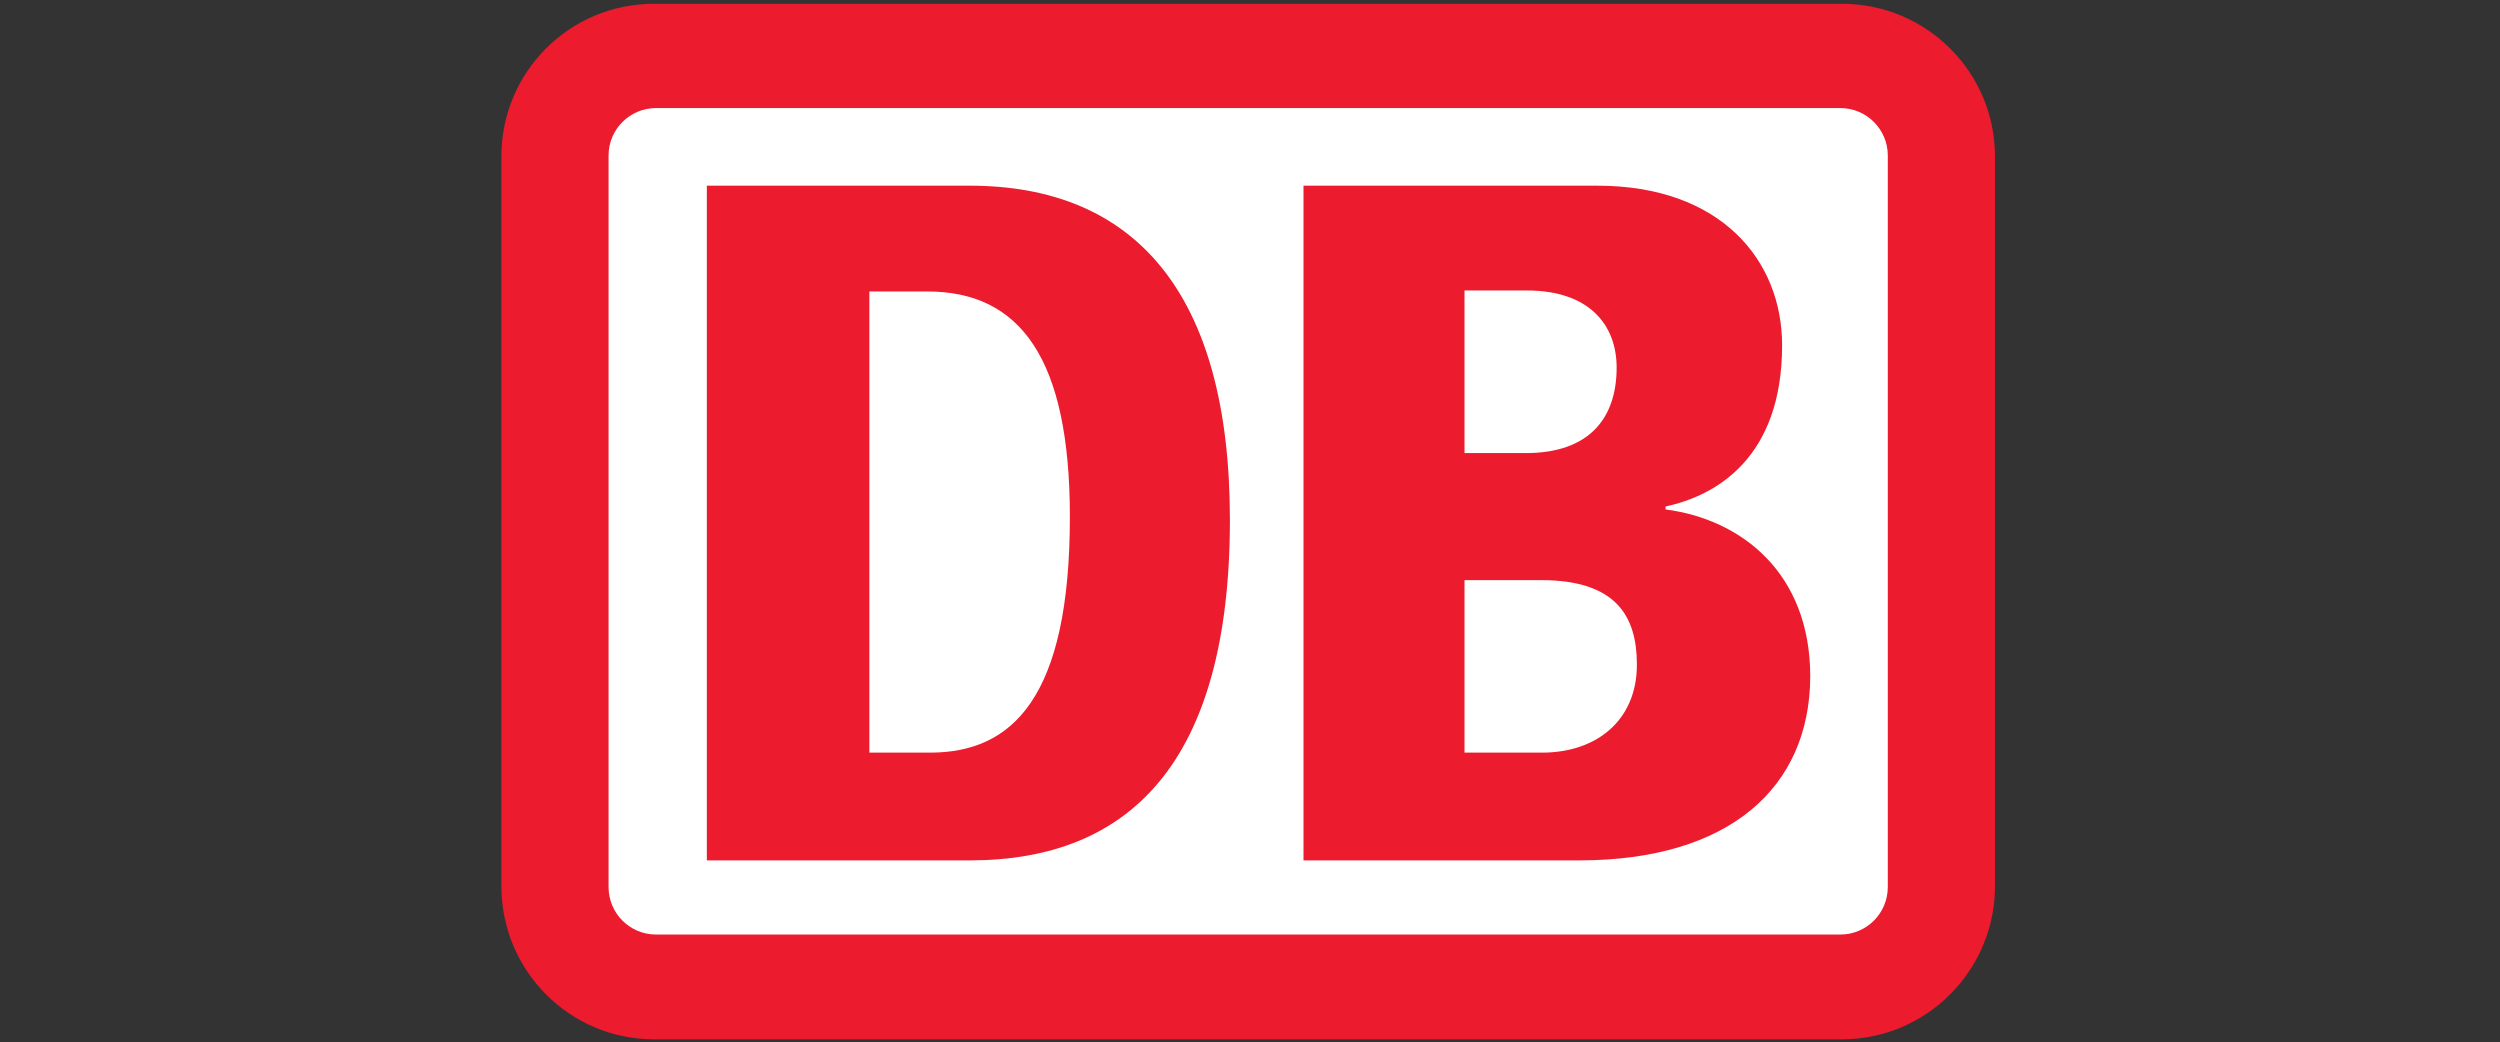
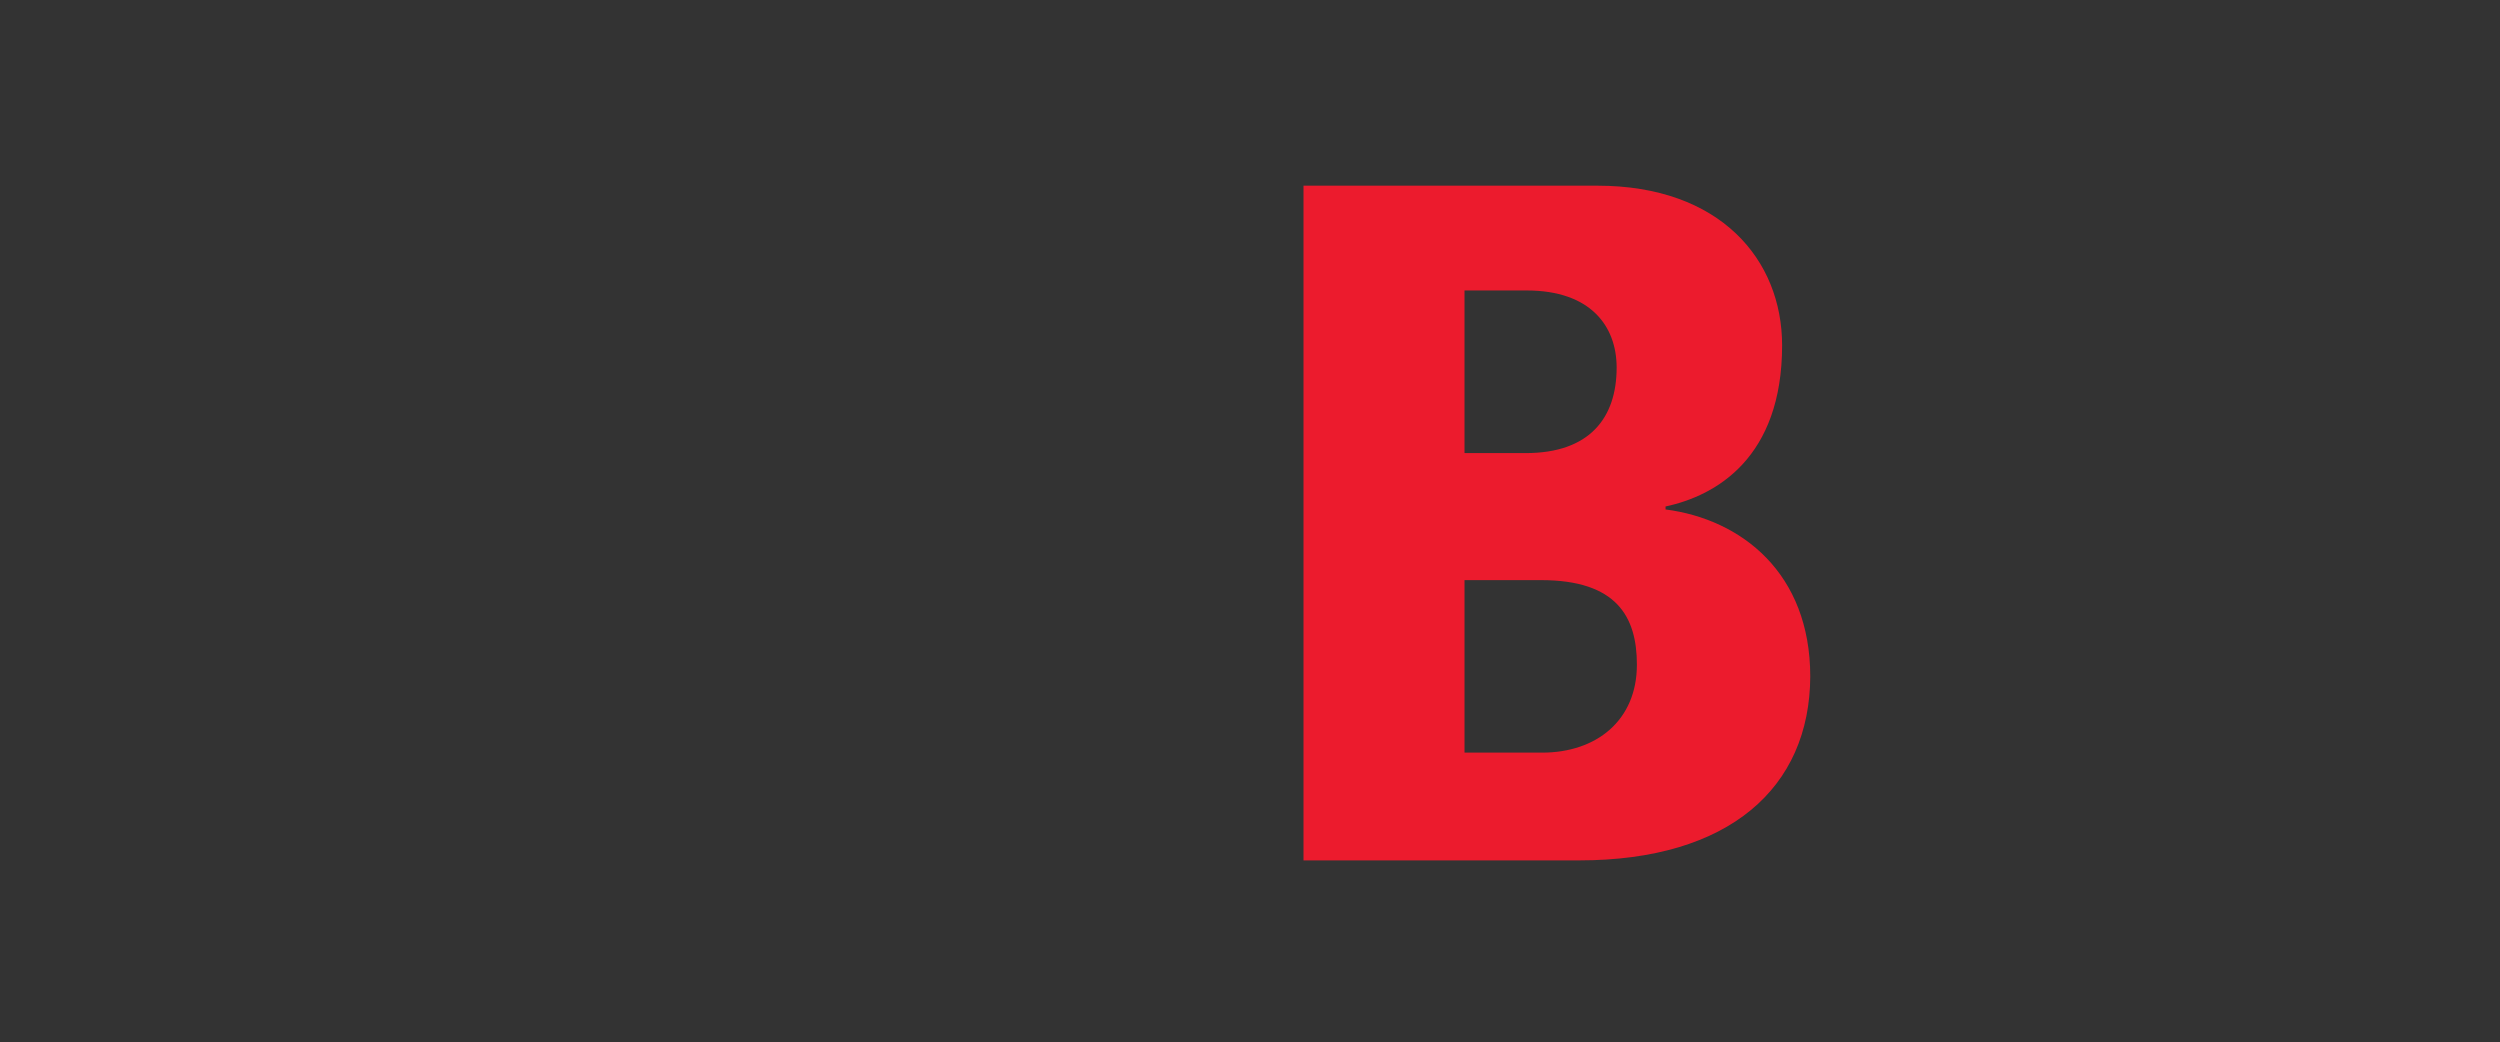
<svg xmlns="http://www.w3.org/2000/svg" clip-rule="evenodd" fill-rule="evenodd" stroke-linejoin="round" stroke-miterlimit="2" viewBox="0 0 1185 494">
  <rect x="0" y="0" width="1185" height="494" fill="#333333" stroke="none" />
  <g transform="scale(1.601 .937)">
-     <path d="m0 0h740v526.535h-740z" fill="none" />
    <g fill-rule="nonzero" transform="matrix(.624 0 0 1.067 137.384 -17.07)">
-       <path d="m90.129 17.79h563.602c40.073 0 72.646 32.34 72.646 72.413v345.894c0 40.073-32.573 72.647-72.646 72.647h-563.602c-40.073 0-72.413-32.574-72.413-72.647v-345.894c0-40.073 32.34-72.413 72.413-72.413z" fill="#ec1b2d" />
-       <path d="m91.067 67.238h561.961c12.42 0 22.497 10.076 22.497 22.497v346.831c0 12.421-10.077 22.498-22.497 22.498h-561.961c-12.42 0-22.497-10.077-22.497-22.498v-346.831c0-12.421 10.077-22.497 22.497-22.497" fill="#fff" />
-       <path d="m239.876 104.03h-124.672v319.882h124.672c75.693 0 123.5-46.166 123.5-161.464 0-108.268-45.697-158.418-123.5-158.418zm-18.748 268.793h-28.824v-218.643h27.418c44.292 0 67.727 31.87 67.727 106.861-.001 86.005-27.419 111.782-66.321 111.782z" fill="#ec1b2d" />
      <path d="m570.07 257.527v-1.406c24.138-5.156 55.306-23.201 55.306-76.397 0-40.542-29.294-75.693-87.646-75.693h-139.436v319.882h130.765c71.241 0 109.439-34.449 109.674-87.177 0-48.979-32.575-74.523-68.663-79.209zm-95.38-103.816h29.528c30.23 0 42.651 16.872 42.651 36.558 0 23.903-12.89 40.542-43.12 40.542h-29.059zm36.793 219.112h-36.792v-81.786h36.323c35.855 0 45.463 17.342 45.463 40.073 0 26.481-19.216 41.713-44.994 41.713z" fill="#ec1b2d" />
    </g>
  </g>
</svg>